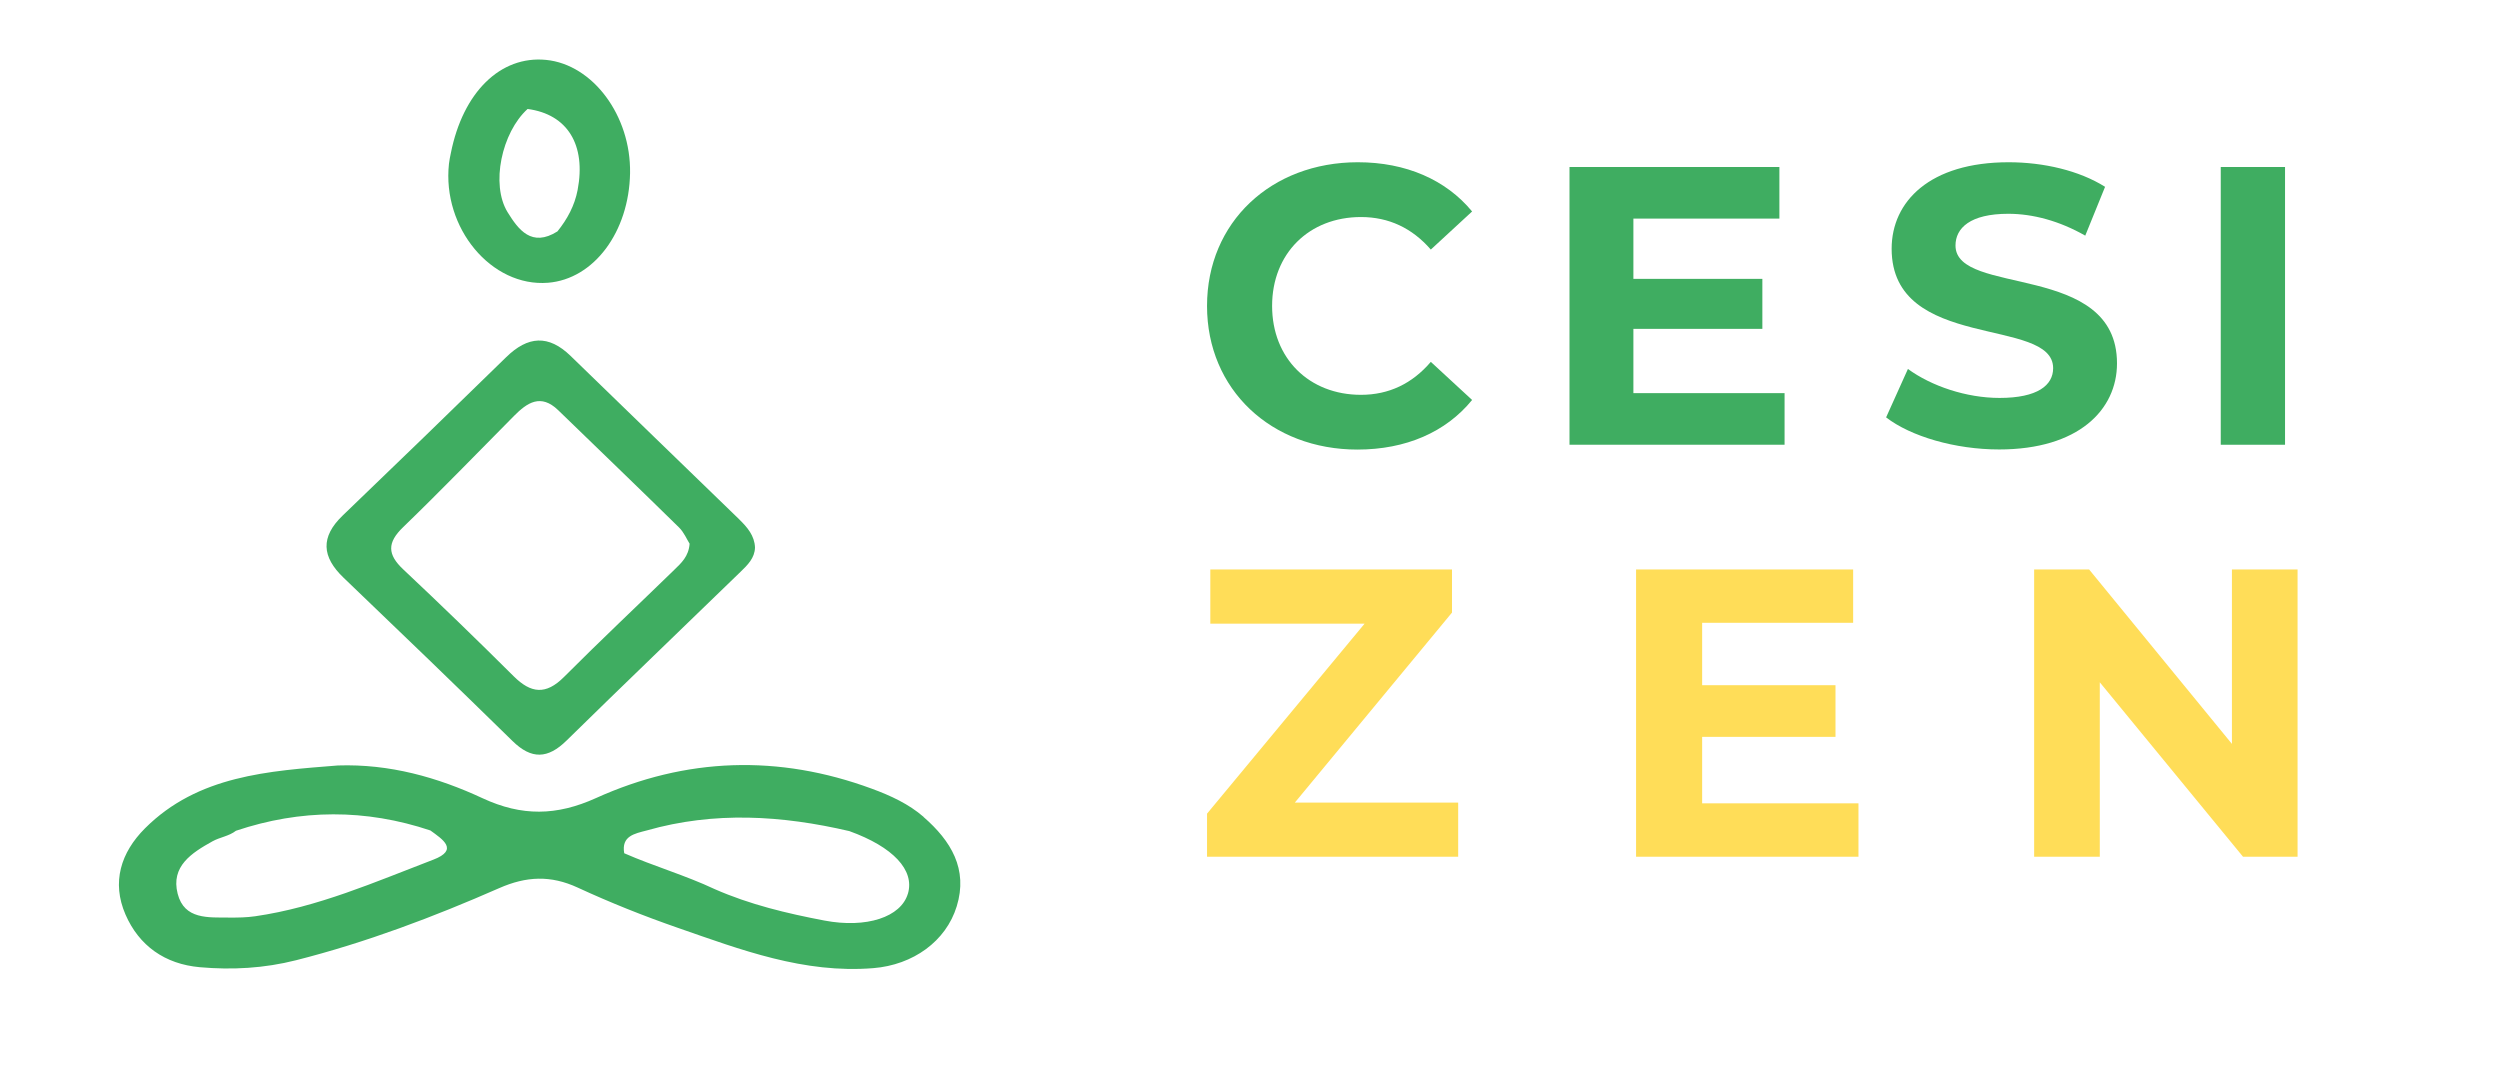
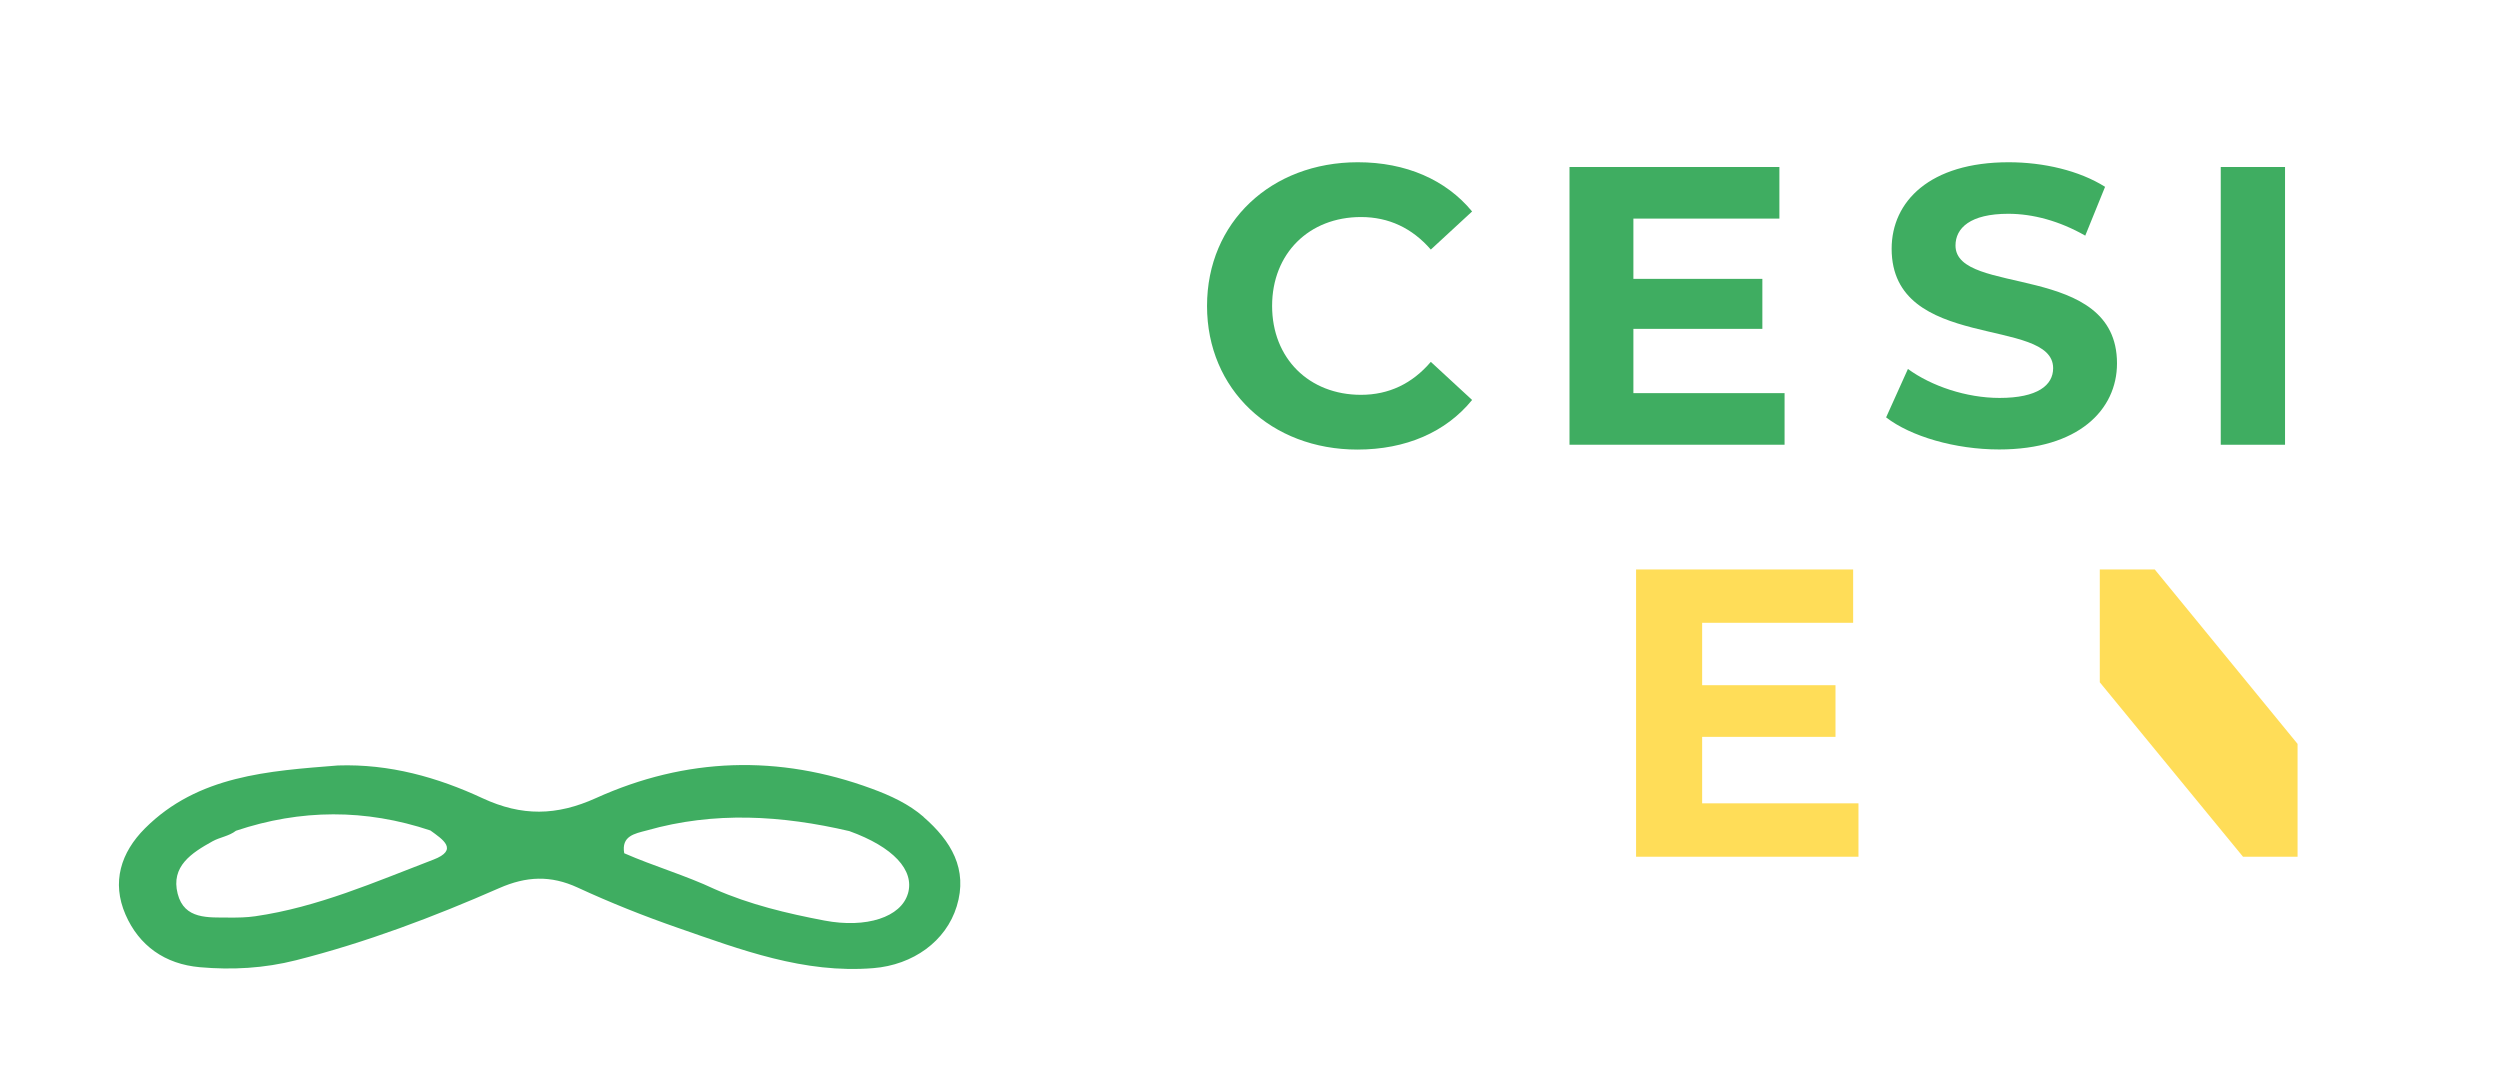
<svg xmlns="http://www.w3.org/2000/svg" id="Calque_1" viewBox="0 0 700 298.32">
  <defs>
    <style>
      .cls-1 {
        fill: #3fad61;
      }

      .cls-2 {
        fill: #ffdd58;
      }
    </style>
  </defs>
  <path class="cls-1" d="M258.62,228.74c-4.17-3.63-9.23-5.96-14.5-7.9-26.14-9.64-52.07-8.76-77.24,2.62-11.03,4.99-20.77,5.15-31.77.04-12.59-5.86-26.06-9.65-40.48-9.17-19.49,1.55-39.19,2.79-54.01,17.58-6.8,6.79-9.41,15.12-5.48,24.17,3.79,8.72,11.03,13.87,20.82,14.74,9.04.8,18.01.31,26.96-1.96,19.65-4.99,38.46-12.11,56.87-20.19,7.58-3.33,14.39-3.65,21.98-.14,9.11,4.21,18.49,7.95,27.99,11.25,17.69,6.15,35.32,12.87,54.77,11.3,11.13-.9,20.34-7.51,23.35-17.3,3.22-10.44-1.61-18.35-9.28-25.02ZM121.27,240.73c-16.26,6.22-32.27,13.28-49.8,15.82-2.42.35-4.83.39-7.25.37-5.9-.06-12.61.6-14.47-6.66-1.97-7.69,3.9-11.45,9.76-14.7,2.07-1.15,4.62-1.43,6.56-2.95,18.14-6.08,36.28-6.15,54.44-.08,3.41,2.48,8.08,5.41.77,8.2ZM254.21,250.22c-1.93,6.57-11.6,9.77-23.39,7.53-10.51-2-20.89-4.48-30.69-8.79-8.23-3.88-17.03-6.41-25.35-10.05-.84-4.83,2.86-5.48,6.3-6.38,18.93-5.4,37.84-4.23,56.74.18,12.25,4.42,18.33,10.92,16.4,17.51Z" />
-   <path class="cls-1" d="M207.05,145.48c-15.73-15.29-31.55-30.49-47.26-45.8-6.23-6.07-12.02-5.57-18.04.31-15.2,14.85-30.47,29.64-45.8,44.36-6.25,6-5.87,11.55.24,17.4,15.85,15.17,31.65,30.39,47.32,45.74,5.31,5.21,9.89,5.01,15.12-.13,16.14-15.84,32.49-31.49,48.72-47.25,1.96-1.9,3.98-3.84,4.05-6.82-.13-3.29-2.15-5.66-4.37-7.81ZM188.78,159.57c-10.29,10-20.75,19.85-30.88,30-5.06,5.07-9.23,4.59-14.06-.21-10.17-10.12-20.48-20.11-30.94-29.94-4.44-4.17-4.52-7.47-.06-11.78,10.56-10.2,20.75-20.76,31.08-31.18,3.69-3.73,7.5-6.32,12.37-1.61,11.29,10.94,22.62,21.83,33.84,32.84,1.39,1.37,2.18,3.31,2.96,4.55-.26,3.59-2.37,5.44-4.32,7.33Z" />
-   <path class="cls-1" d="M152.89,16.77c-12.75-1.25-23.26,9.04-26.65,26.09-.2.99-.42,1.98-.53,2.99-1.95,17.97,11.89,34.59,27.75,33.32,12.82-1.03,22.68-14.22,22.96-30.72.26-16.04-10.4-30.39-23.52-31.68ZM161.73,53.22c-.84,4.36-2.87,8.12-5.64,11.57-7.25,4.58-10.97-.54-13.95-5.35-4.8-7.77-1.66-22.36,5.59-28.93,11.18,1.49,16.42,10.06,14,22.71Z" />
  <path class="cls-1" d="M337.97,85.65c0-23.45,18-40.22,42.22-40.22,13.44,0,24.66,4.88,32,13.78l-11.56,10.67c-5.22-6.01-11.77-9.11-19.55-9.11-14.55,0-24.89,10.21-24.89,24.89s10.34,24.89,24.89,24.89c7.78,0,14.33-3.11,19.55-9.23l11.56,10.67c-7.33,9-18.55,13.89-32.11,13.89-24.11,0-42.11-16.77-42.11-40.21Z" />
  <path class="cls-1" d="M499.68,110.08v14.45h-60.22V46.76h58.77v14.45h-40.88v16.88h36.11v14h-36.11v17.99h42.33Z" />
  <path class="cls-1" d="M528.11,116.87l6.11-13.56c6.55,4.78,16.33,8.11,25.66,8.11,10.67,0,15-3.56,15-8.33,0-14.56-45.22-4.56-45.22-33.44,0-13.22,10.67-24.22,32.77-24.22,9.77,0,19.77,2.33,26.99,6.88l-5.55,13.67c-7.22-4.12-14.66-6.12-21.55-6.12-10.67,0-14.78,4-14.78,8.89,0,14.33,45.22,4.44,45.22,32.99,0,13-10.77,24.11-33,24.11-12.33,0-24.77-3.66-31.66-8.99Z" />
  <path class="cls-1" d="M621.81,46.76h18v77.77h-18V46.76Z" />
-   <path class="cls-2" d="M408.29,224.72v15.17h-70.32v-12.07l44.12-53.2h-43.2v-15.17h67.67v12.07l-44,53.2h45.73Z" />
  <path class="cls-2" d="M520.37,224.94v14.94h-62.27v-80.43h60.78v14.94h-42.28v17.46h37.34v14.48h-37.34v18.61h43.78Z" />
-   <path class="cls-2" d="M643.32,159.45v80.43h-15.28l-40.1-48.84v48.84h-18.38v-80.43h15.39l39.99,48.84v-48.84h18.38Z" />
+   <path class="cls-2" d="M643.32,159.45v80.43h-15.28l-40.1-48.84v48.84v-80.43h15.39l39.99,48.84v-48.84h18.38Z" />
</svg>